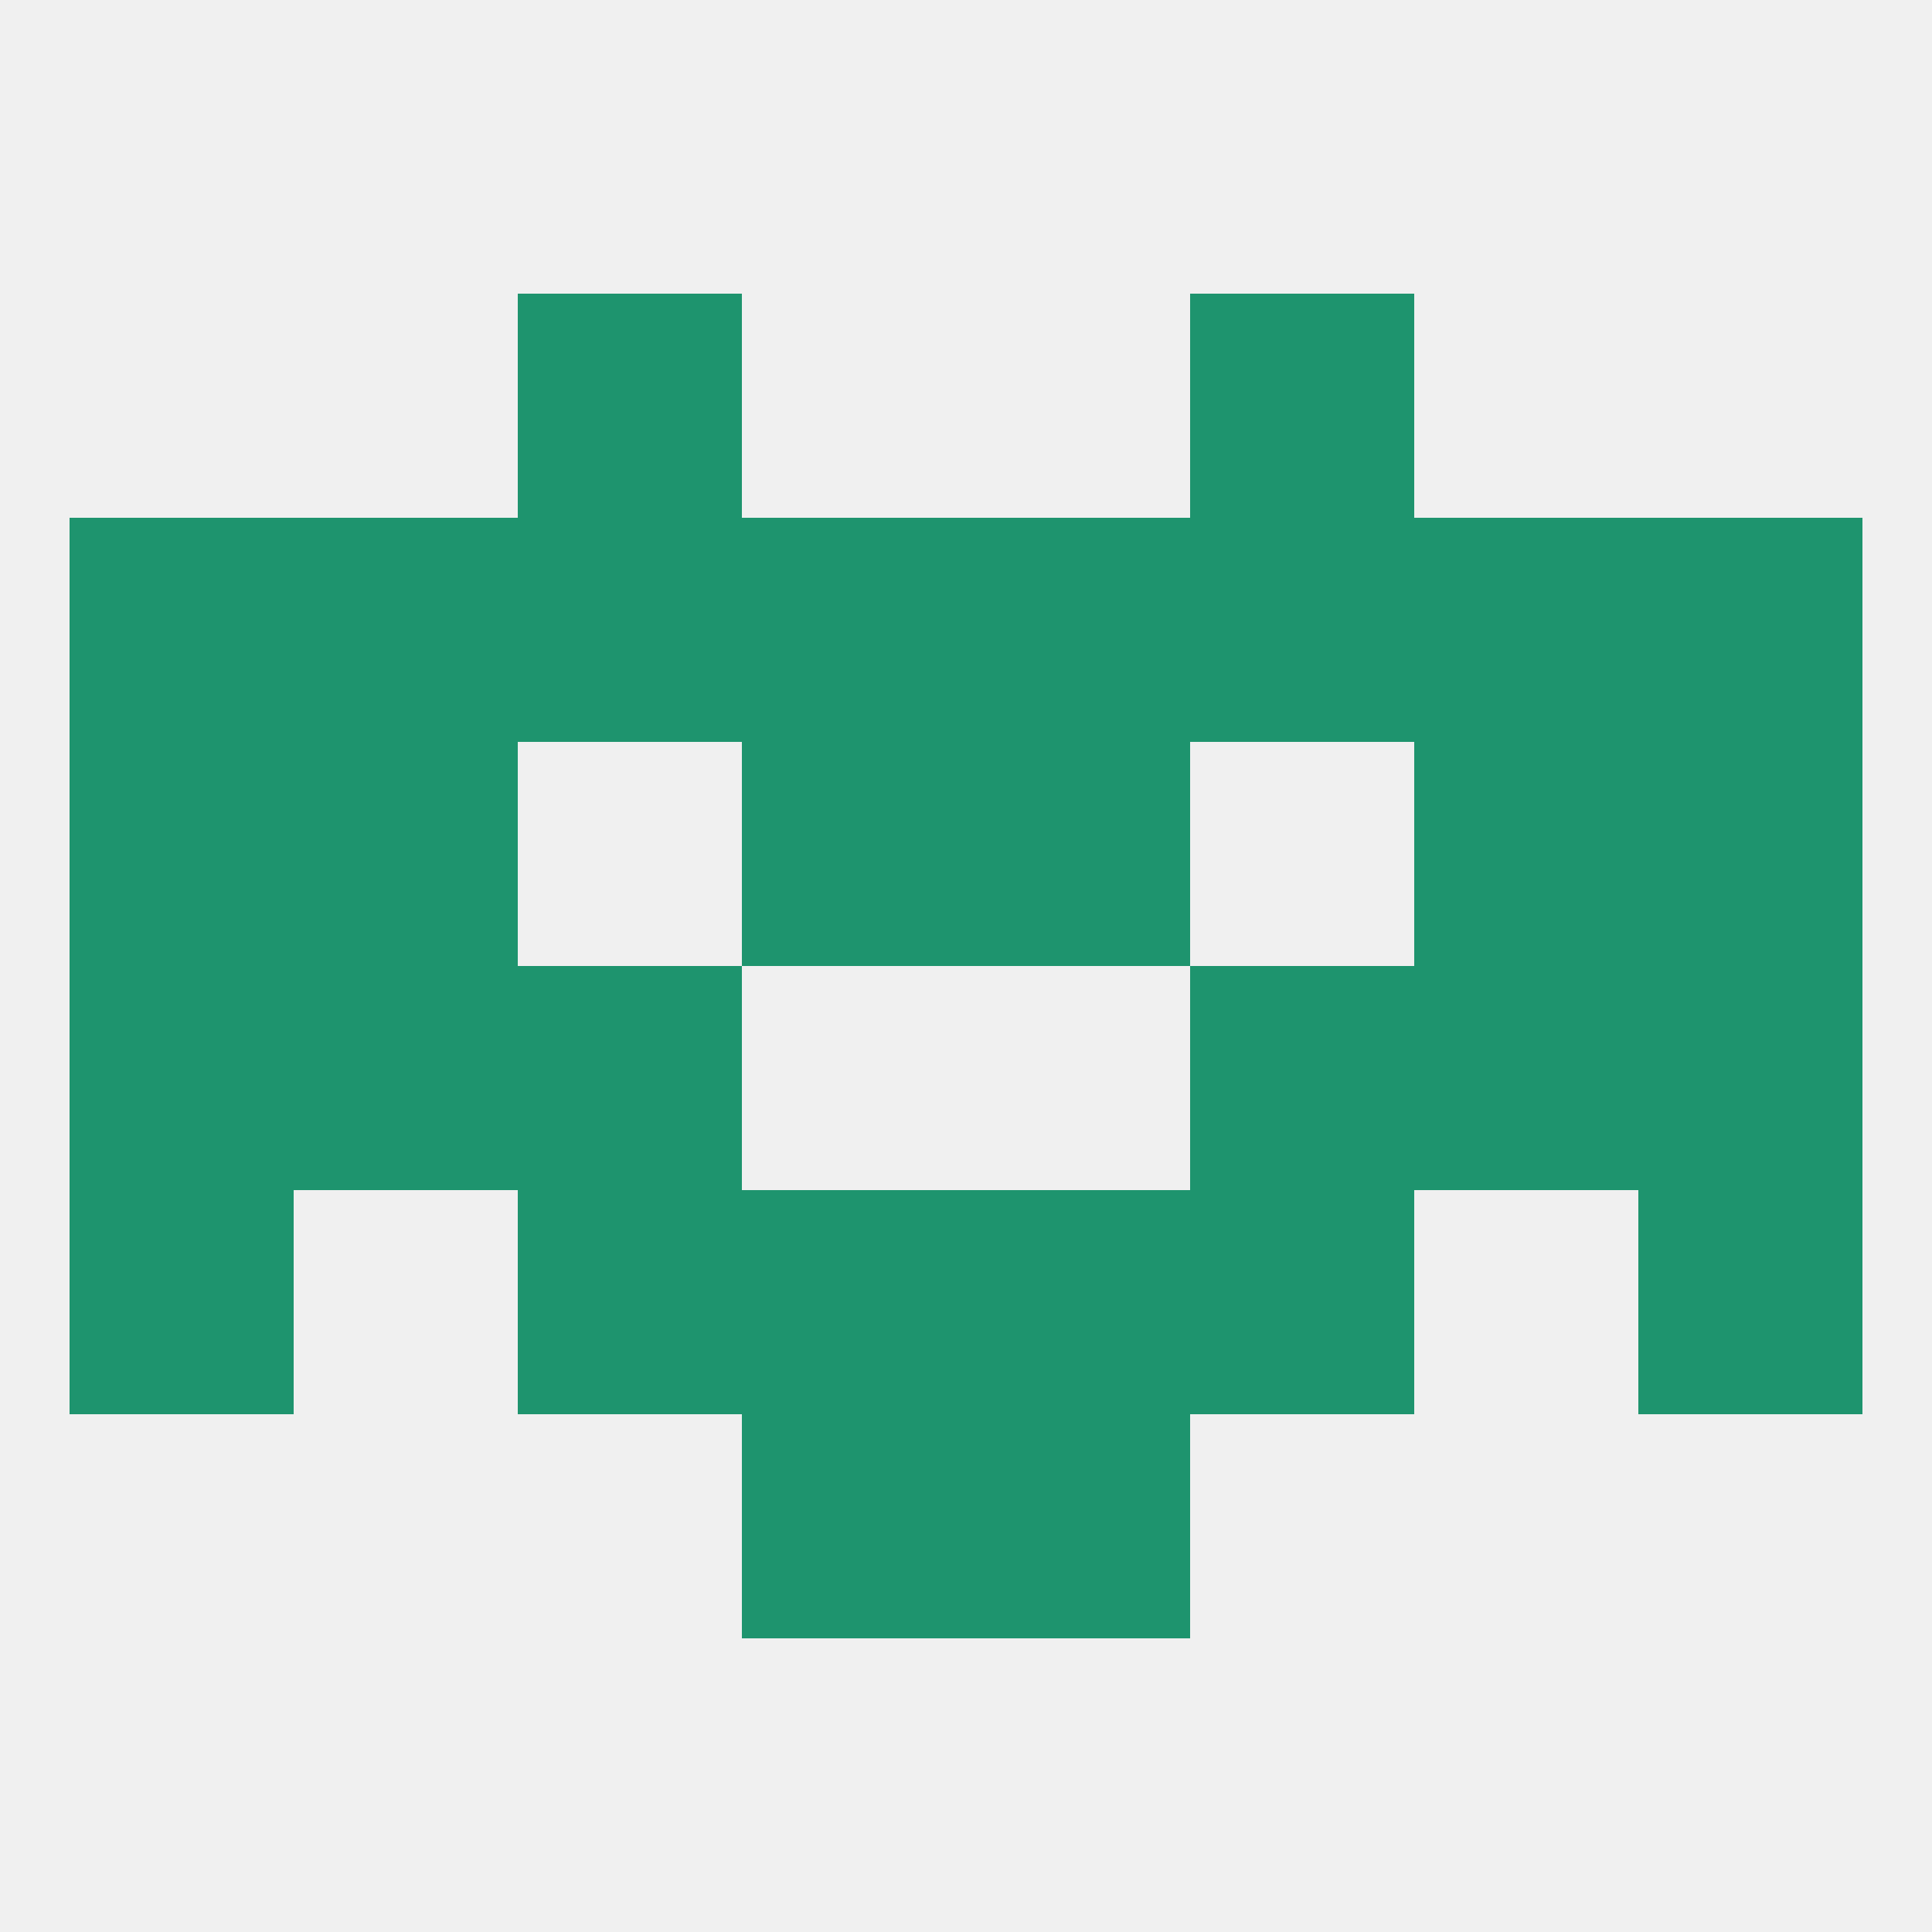
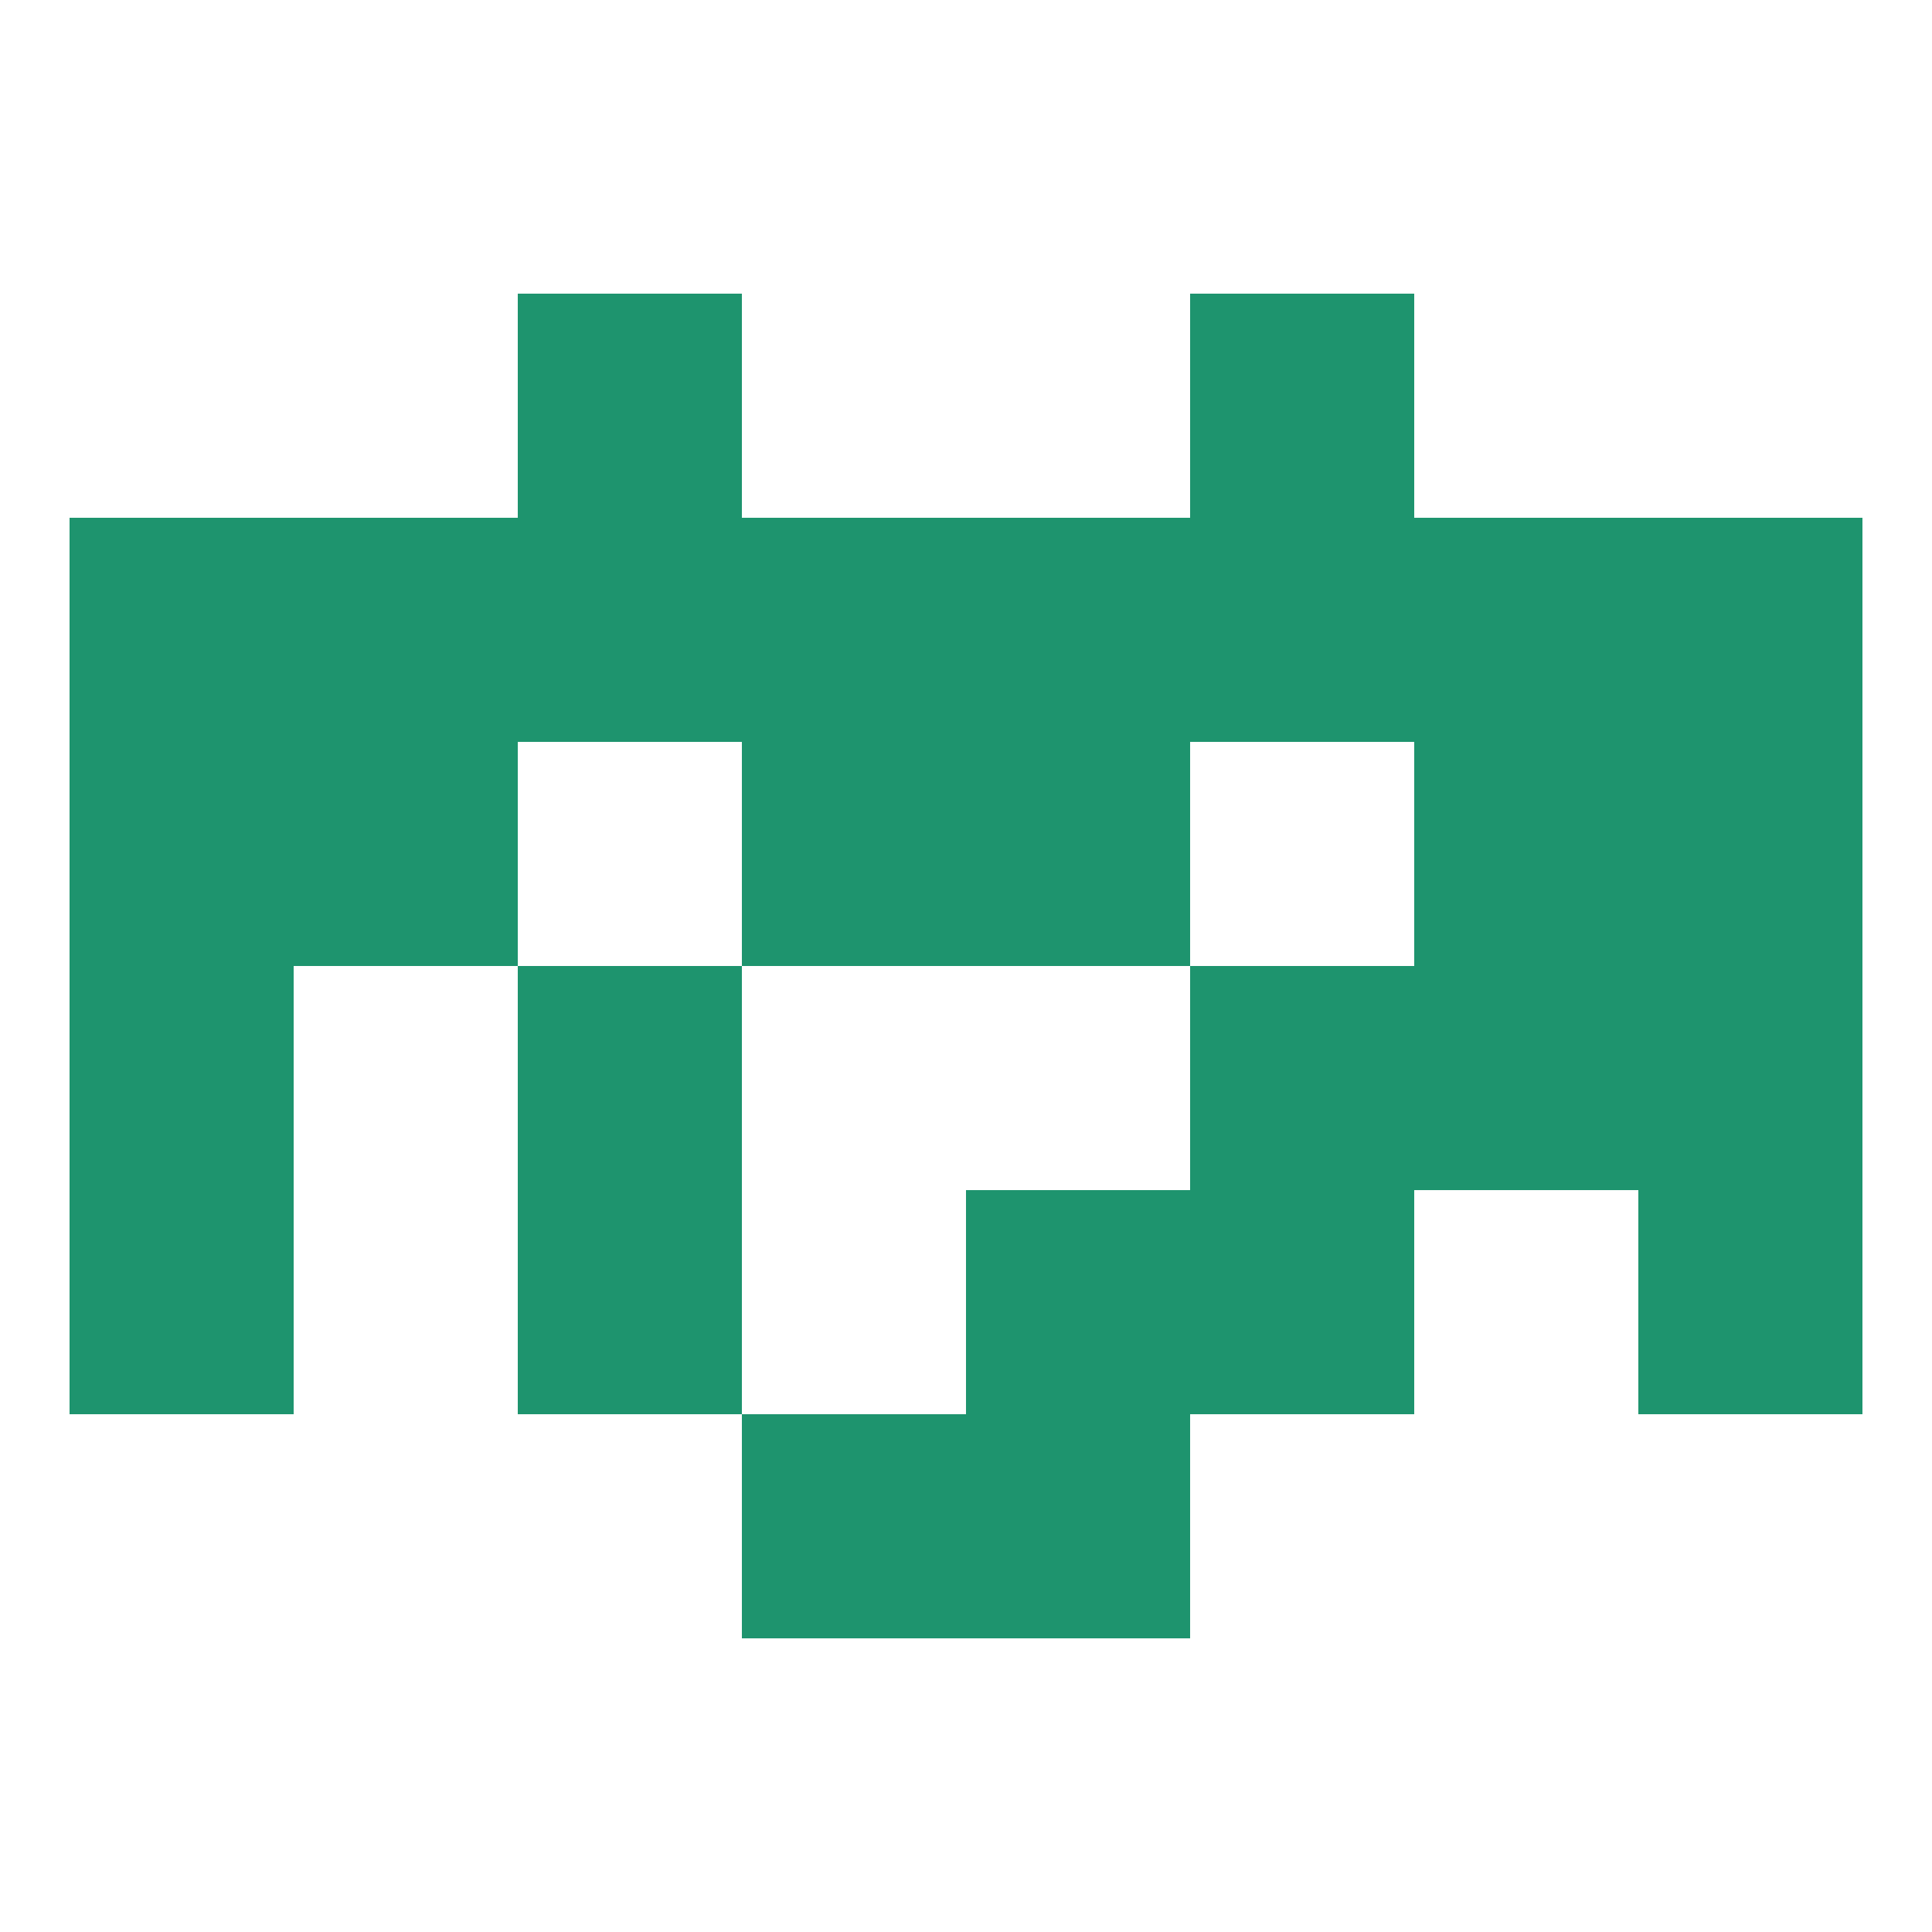
<svg xmlns="http://www.w3.org/2000/svg" version="1.1" baseprofile="full" width="250" height="250" viewBox="0 0 250 250">
-   <rect width="100%" height="100%" fill="rgba(240,240,240,255)" />
  <rect x="96" y="183" width="29" height="29" fill="rgba(30,148,110,255)" />
  <rect x="125" y="183" width="29" height="29" fill="rgba(30,148,110,255)" />
  <rect x="9" y="154" width="29" height="29" fill="rgba(30,148,110,255)" />
  <rect x="212" y="154" width="29" height="29" fill="rgba(30,148,110,255)" />
-   <rect x="96" y="154" width="29" height="29" fill="rgba(30,148,110,255)" />
  <rect x="125" y="154" width="29" height="29" fill="rgba(30,148,110,255)" />
  <rect x="67" y="154" width="29" height="29" fill="rgba(30,148,110,255)" />
  <rect x="154" y="154" width="29" height="29" fill="rgba(30,148,110,255)" />
  <rect x="154" y="125" width="29" height="29" fill="rgba(30,148,110,255)" />
-   <rect x="38" y="125" width="29" height="29" fill="rgba(30,148,110,255)" />
  <rect x="183" y="125" width="29" height="29" fill="rgba(30,148,110,255)" />
  <rect x="9" y="125" width="29" height="29" fill="rgba(30,148,110,255)" />
  <rect x="212" y="125" width="29" height="29" fill="rgba(30,148,110,255)" />
  <rect x="67" y="125" width="29" height="29" fill="rgba(30,148,110,255)" />
  <rect x="96" y="96" width="29" height="29" fill="rgba(30,148,110,255)" />
  <rect x="125" y="96" width="29" height="29" fill="rgba(30,148,110,255)" />
  <rect x="38" y="96" width="29" height="29" fill="rgba(30,148,110,255)" />
  <rect x="183" y="96" width="29" height="29" fill="rgba(30,148,110,255)" />
  <rect x="9" y="96" width="29" height="29" fill="rgba(30,148,110,255)" />
  <rect x="212" y="96" width="29" height="29" fill="rgba(30,148,110,255)" />
  <rect x="9" y="67" width="29" height="29" fill="rgba(30,148,110,255)" />
  <rect x="212" y="67" width="29" height="29" fill="rgba(30,148,110,255)" />
  <rect x="38" y="67" width="29" height="29" fill="rgba(30,148,110,255)" />
  <rect x="183" y="67" width="29" height="29" fill="rgba(30,148,110,255)" />
  <rect x="96" y="67" width="29" height="29" fill="rgba(30,148,110,255)" />
  <rect x="125" y="67" width="29" height="29" fill="rgba(30,148,110,255)" />
  <rect x="67" y="67" width="29" height="29" fill="rgba(30,148,110,255)" />
  <rect x="154" y="67" width="29" height="29" fill="rgba(30,148,110,255)" />
  <rect x="67" y="38" width="29" height="29" fill="rgba(30,148,110,255)" />
  <rect x="154" y="38" width="29" height="29" fill="rgba(30,148,110,255)" />
</svg>